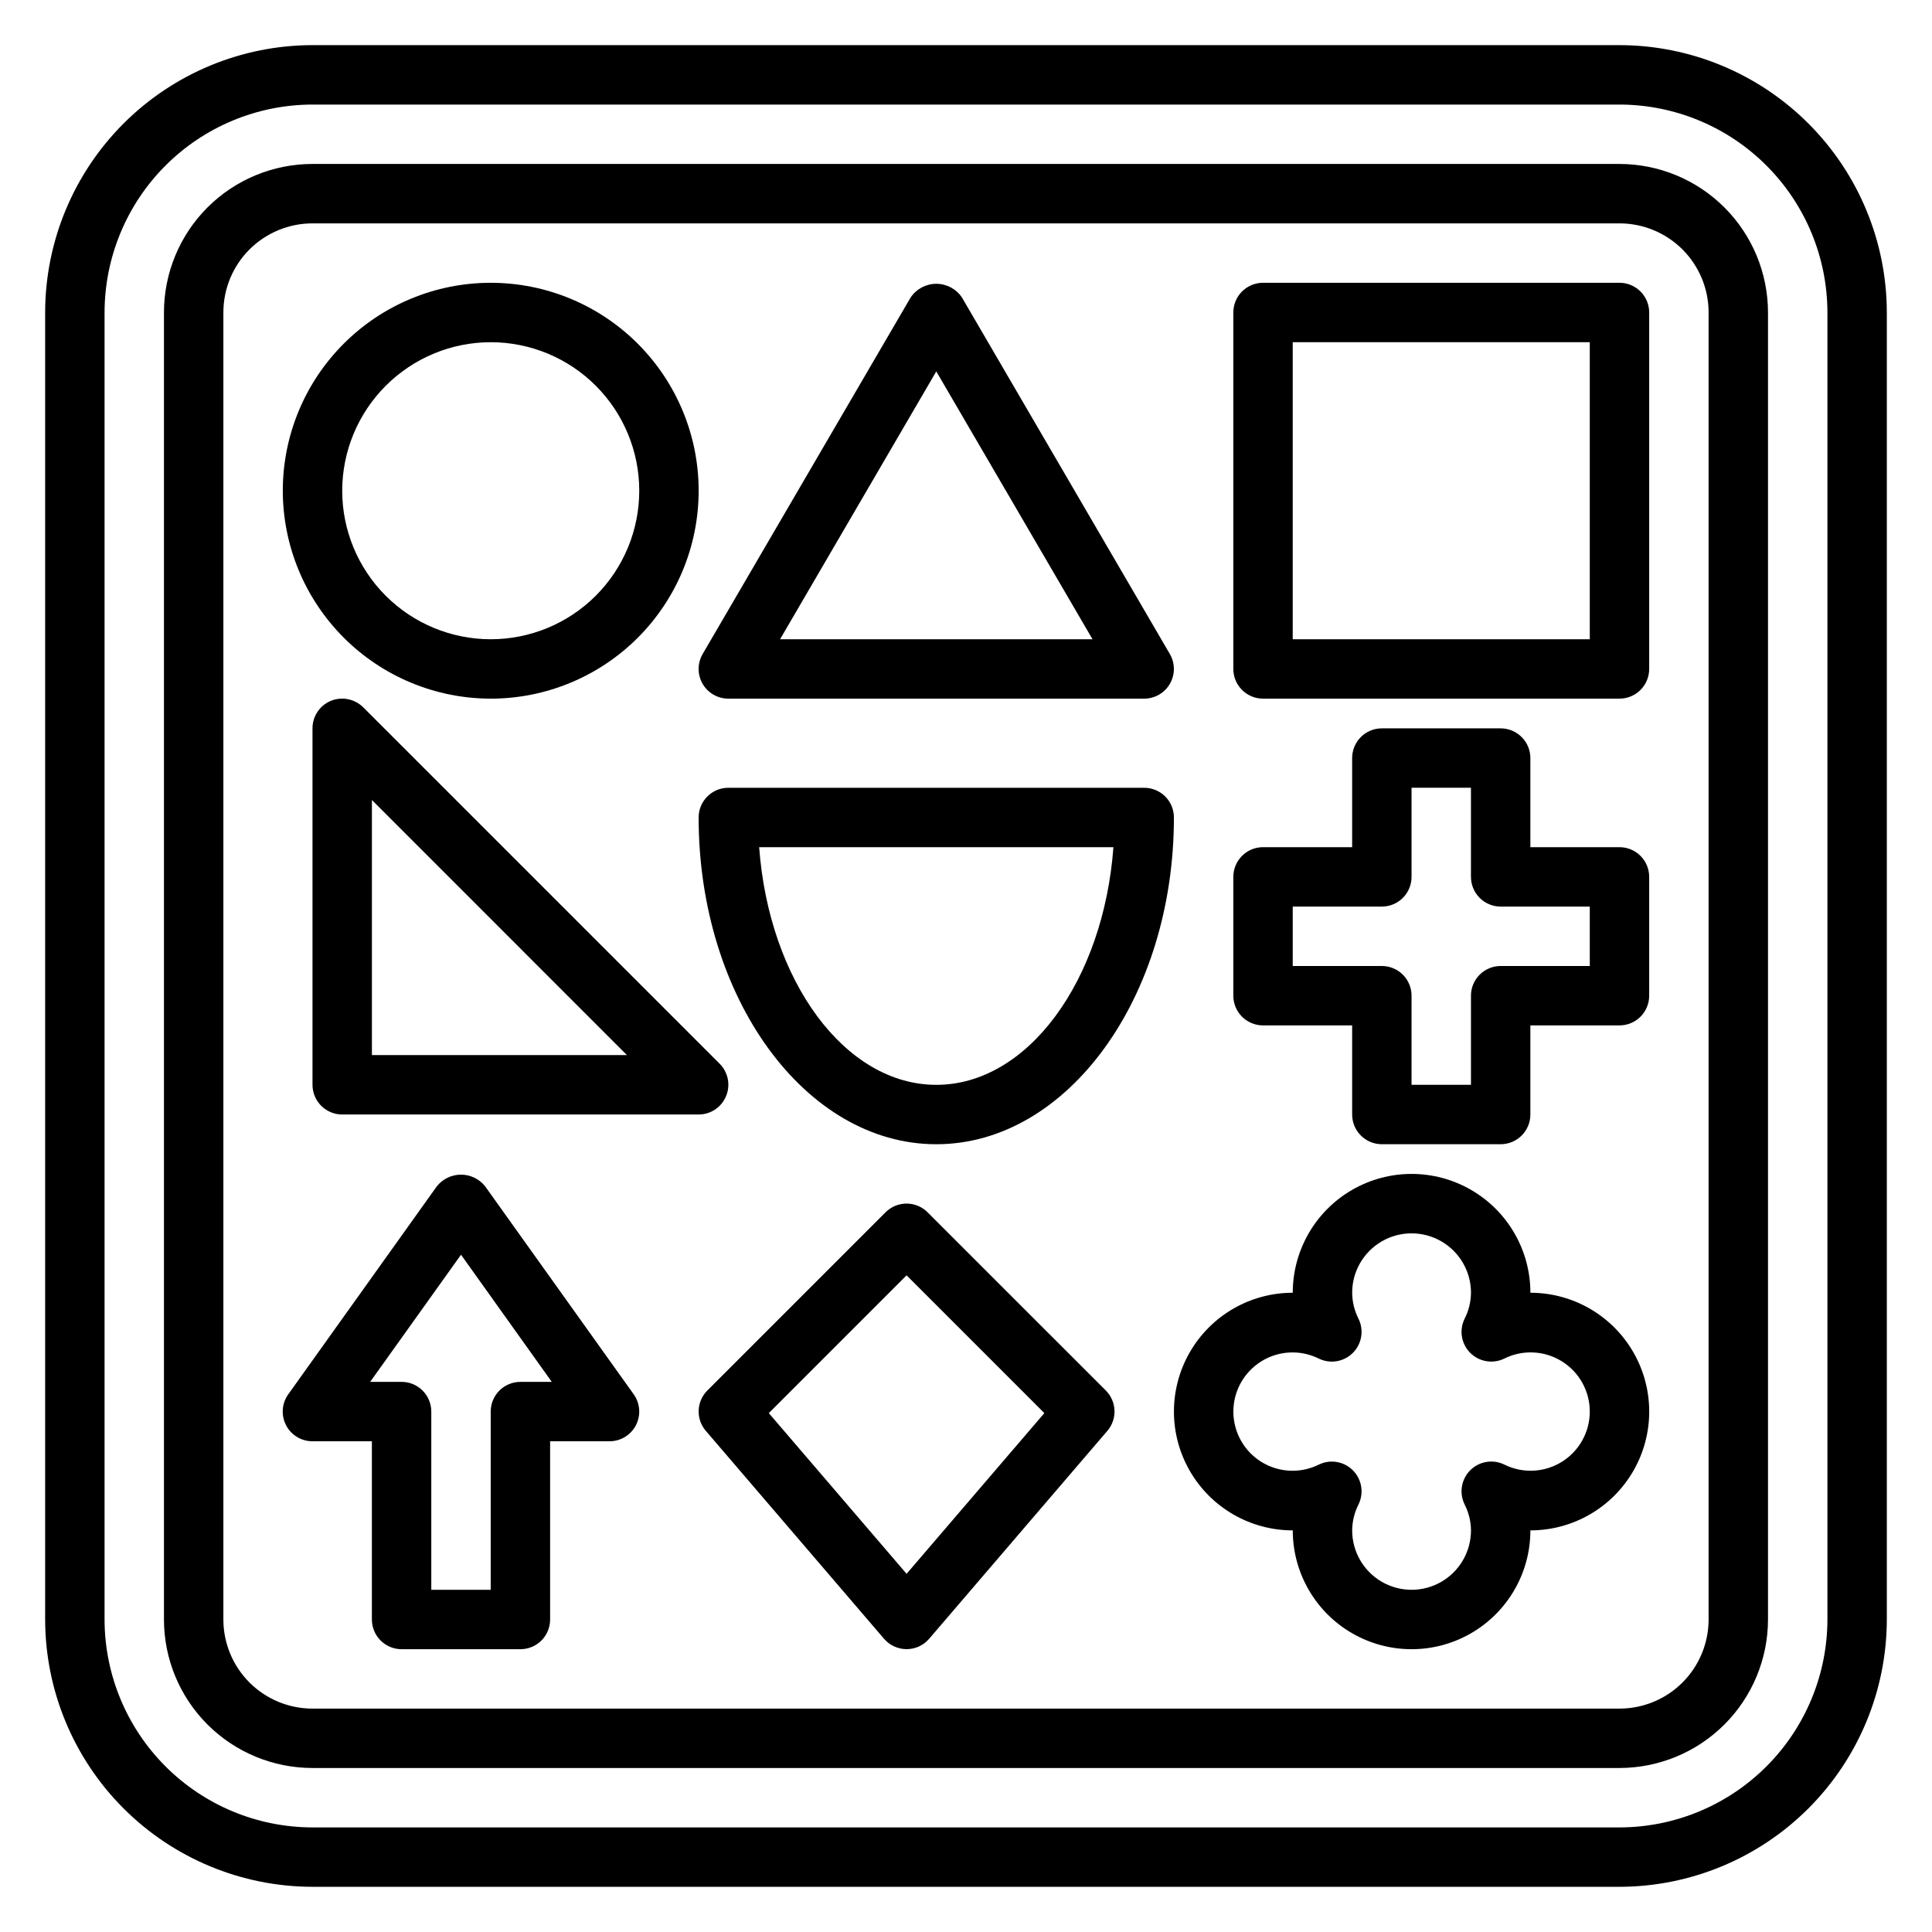
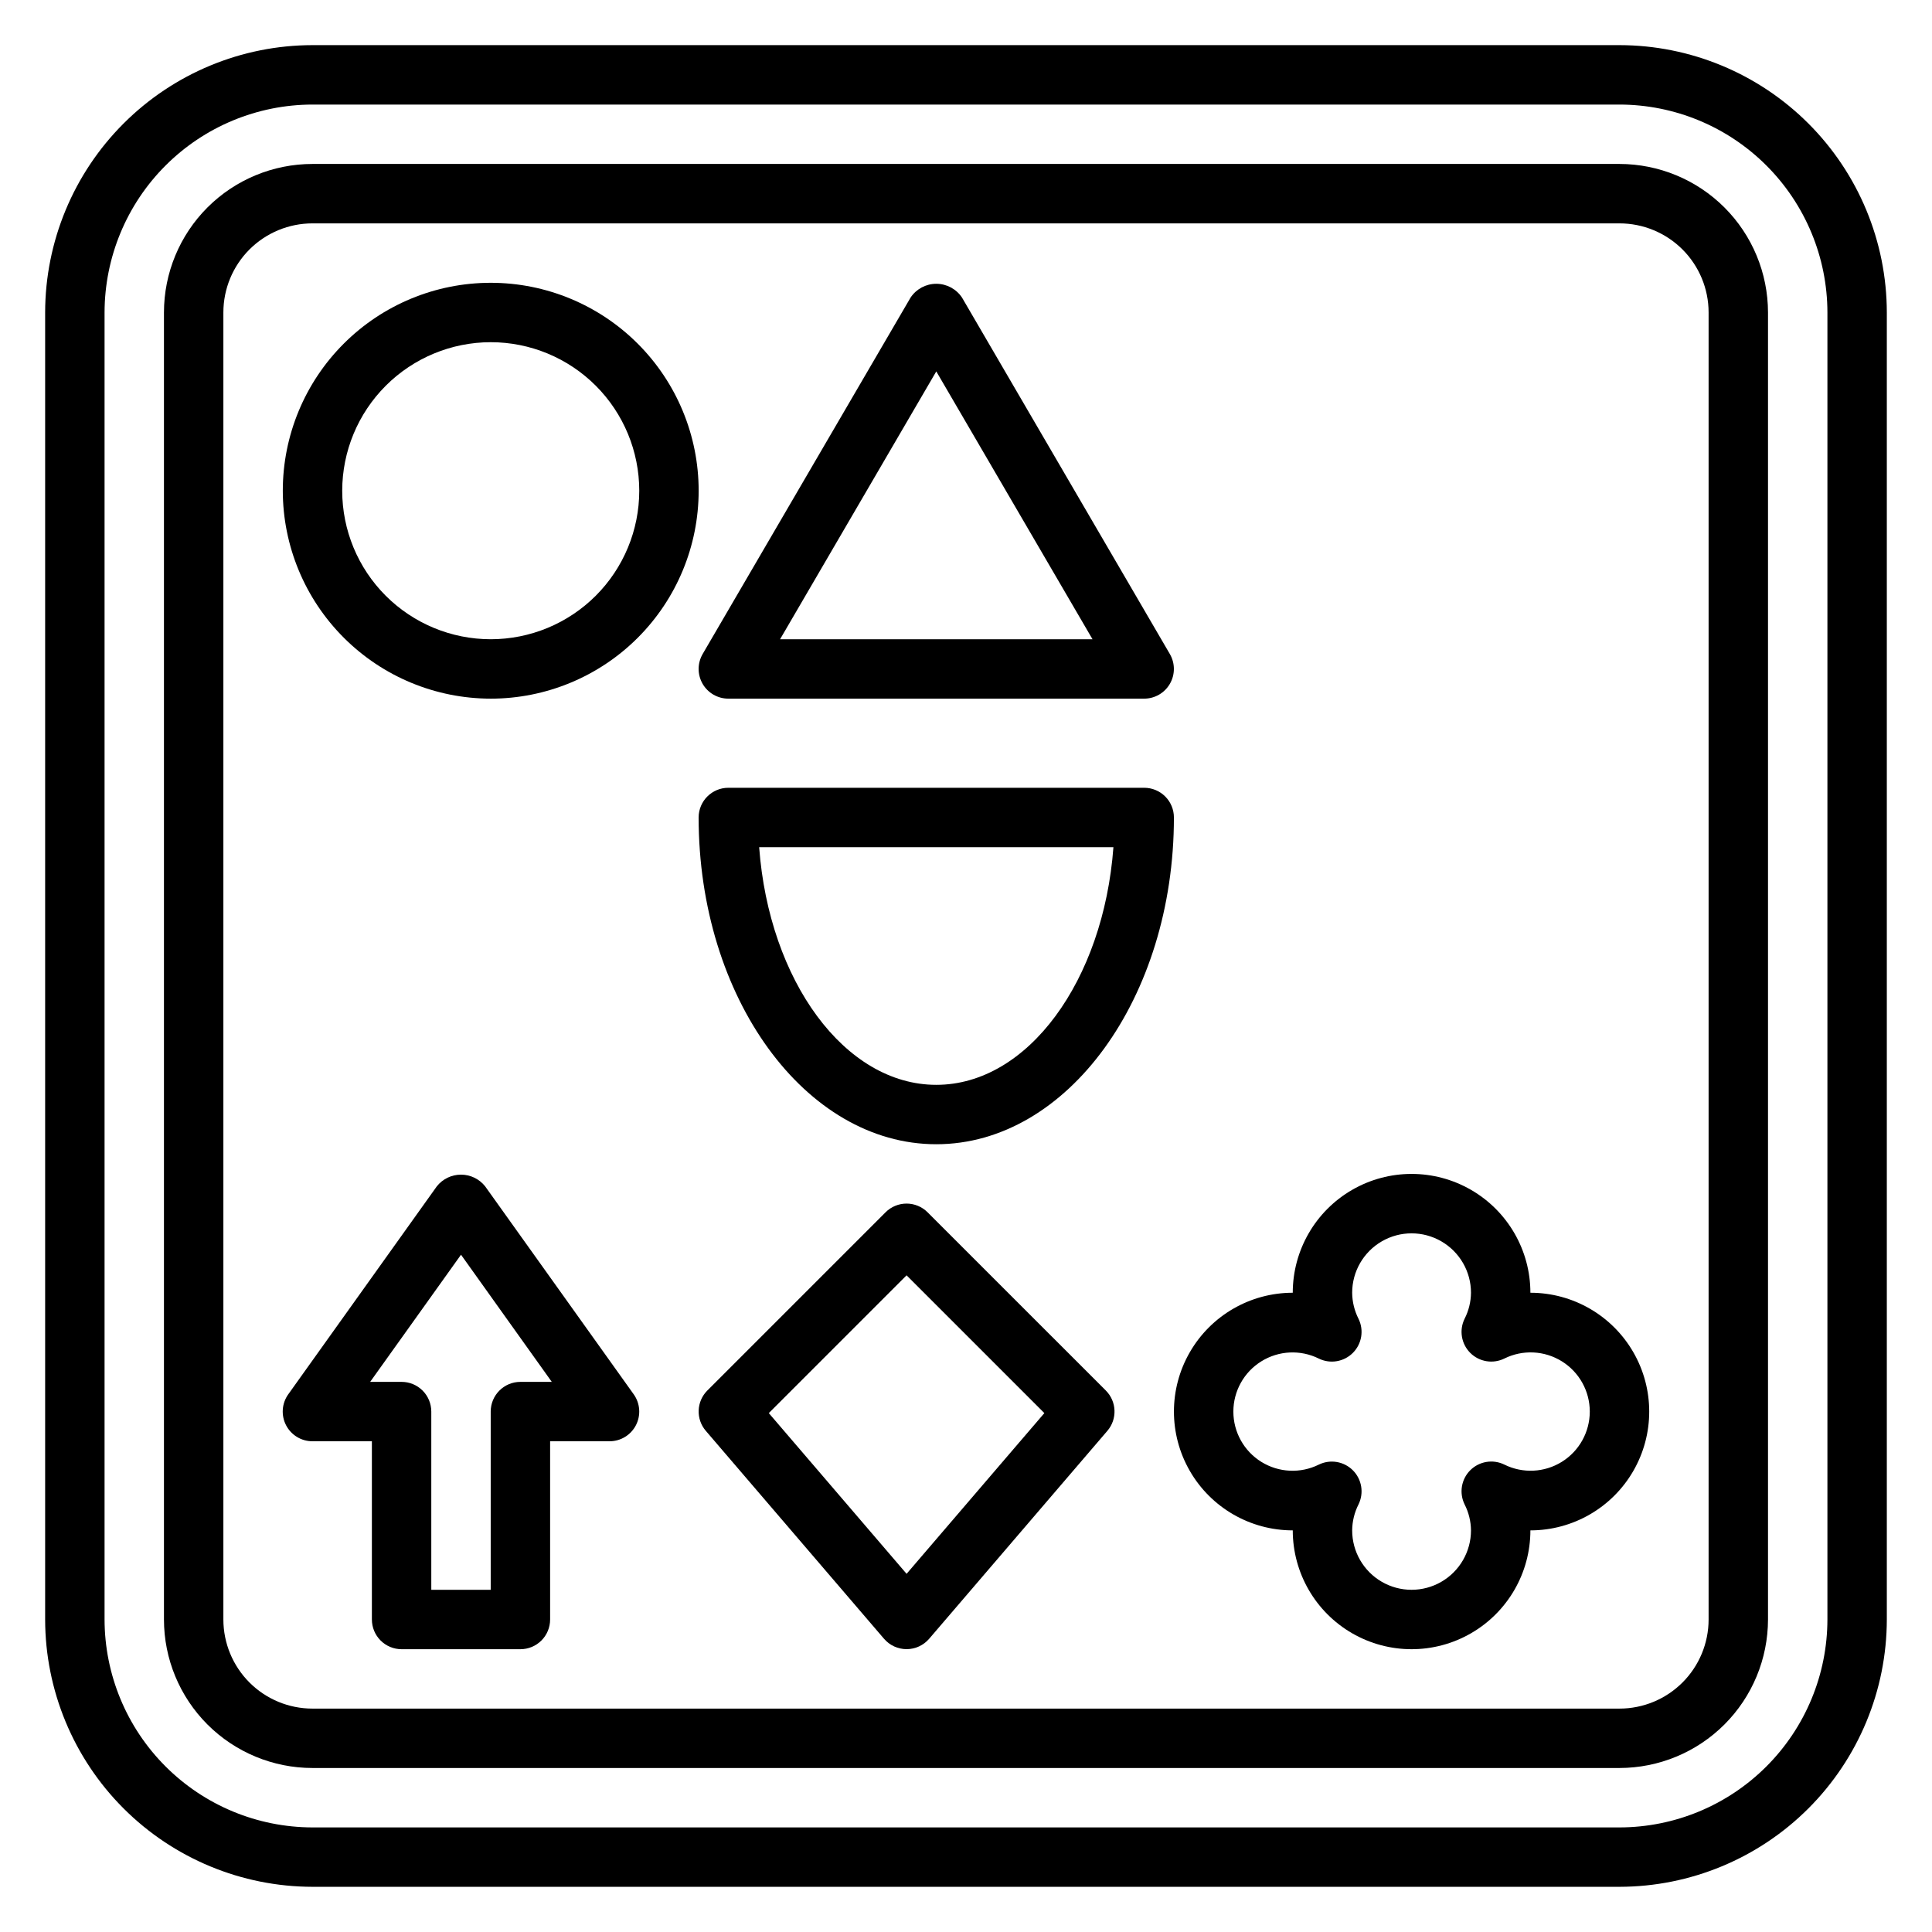
<svg xmlns="http://www.w3.org/2000/svg" fill="#000000" width="800px" height="800px" version="1.1" viewBox="144 144 512 512">
  <g>
    <path d="m573.18 155.96h-346.37c-18.781 0.023-36.789 7.496-50.07 20.777s-20.754 31.289-20.777 50.07v346.37c0.023 18.781 7.496 36.789 20.777 50.07s31.289 20.754 50.07 20.777h346.37c18.781-0.023 36.789-7.496 50.07-20.777s20.754-31.289 20.777-50.07v-346.37c-0.023-18.781-7.496-36.789-20.777-50.07s-31.289-20.754-50.07-20.777zm55.105 417.22c-0.02 14.609-5.832 28.613-16.164 38.941-10.328 10.332-24.332 16.145-38.941 16.164h-346.37c-14.605-0.02-28.613-5.832-38.941-16.164-10.332-10.328-16.141-24.332-16.16-38.941v-346.37c0.02-14.605 5.828-28.613 16.16-38.941 10.328-10.332 24.336-16.141 38.941-16.16h346.37c14.609 0.02 28.613 5.828 38.941 16.16 10.332 10.328 16.145 24.336 16.164 38.941z" />
    <path d="m573.18 187.45h-346.37c-10.438 0-20.449 4.148-27.832 11.527-7.379 7.383-11.527 17.395-11.527 27.832v346.37c0 10.438 4.148 20.449 11.527 27.832 7.383 7.379 17.395 11.527 27.832 11.527h346.37c10.434-0.012 20.441-4.16 27.82-11.539s11.527-17.387 11.539-27.82v-346.37c-0.012-10.434-4.16-20.441-11.539-27.82-7.379-7.379-17.387-11.527-27.82-11.539zm23.617 385.73c0 6.262-2.488 12.27-6.918 16.699-4.43 4.43-10.438 6.918-16.699 6.918h-346.37c-6.262 0-12.27-2.488-16.699-6.918-4.426-4.43-6.914-10.438-6.914-16.699v-346.37c0-6.262 2.488-12.27 6.914-16.699 4.43-4.426 10.438-6.914 16.699-6.914h346.37c6.262 0 12.27 2.488 16.699 6.914 4.43 4.43 6.918 10.438 6.918 16.699z" />
-     <path d="m274.05 329.15c14.613 0 28.629-5.805 38.965-16.137 10.332-10.336 16.137-24.352 16.137-38.965 0-14.617-5.805-28.633-16.137-38.965-10.336-10.336-24.352-16.141-38.965-16.141-14.617 0-28.633 5.805-38.965 16.141-10.336 10.332-16.141 24.348-16.141 38.965 0.016 14.609 5.828 28.613 16.16 38.945 10.328 10.332 24.336 16.141 38.945 16.156zm0-94.465v0.004c10.438 0 20.449 4.144 27.832 11.527 7.379 7.383 11.527 17.391 11.527 27.832 0 10.438-4.148 20.449-11.527 27.832-7.383 7.379-17.395 11.527-27.832 11.527-10.441 0-20.449-4.148-27.832-11.527-7.383-7.383-11.527-17.395-11.527-27.832 0.008-10.438 4.16-20.441 11.539-27.82 7.379-7.379 17.383-11.531 27.82-11.539z" />
+     <path d="m274.05 329.15c14.613 0 28.629-5.805 38.965-16.137 10.332-10.336 16.137-24.352 16.137-38.965 0-14.617-5.805-28.633-16.137-38.965-10.336-10.336-24.352-16.141-38.965-16.141-14.617 0-28.633 5.805-38.965 16.141-10.336 10.332-16.141 24.348-16.141 38.965 0.016 14.609 5.828 28.613 16.16 38.945 10.328 10.332 24.336 16.141 38.945 16.156zm0-94.465c10.438 0 20.449 4.144 27.832 11.527 7.379 7.383 11.527 17.391 11.527 27.832 0 10.438-4.148 20.449-11.527 27.832-7.383 7.379-17.395 11.527-27.832 11.527-10.441 0-20.449-4.148-27.832-11.527-7.383-7.383-11.527-17.395-11.527-27.832 0.008-10.438 4.16-20.441 11.539-27.82 7.379-7.379 17.383-11.531 27.82-11.539z" />
    <path d="m398.93 222.84c-1.523-2.269-4.074-3.633-6.805-3.633s-5.281 1.363-6.801 3.633l-55.105 94.465h0.004c-1.426 2.434-1.438 5.445-0.035 7.894 1.406 2.445 4.012 3.953 6.836 3.949h110.21c2.809-0.004 5.402-1.508 6.805-3.941 1.402-2.434 1.402-5.43-0.004-7.863zm-48.203 90.566 41.398-70.98 41.402 70.98z" />
-     <path d="m573.18 218.94h-94.465c-4.348 0-7.871 3.523-7.871 7.871v94.465c0 2.09 0.828 4.09 2.305 5.566 1.477 1.477 3.481 2.305 5.566 2.305h94.465c2.086 0 4.09-0.828 5.566-2.305s2.305-3.477 2.305-5.566v-94.465c0-2.086-0.828-4.09-2.305-5.566-1.477-1.477-3.481-2.305-5.566-2.305zm-7.871 94.465h-78.723v-78.719h78.723z" />
-     <path d="m336.42 434.48c1.219-2.938 0.547-6.324-1.703-8.578l-94.465-94.465c-2.262-2.231-5.633-2.902-8.578-1.707-2.945 1.219-4.863 4.098-4.859 7.289v94.465c0 2.086 0.832 4.09 2.309 5.566 1.477 1.473 3.477 2.305 5.566 2.305h94.461c3.188-0.004 6.055-1.93 7.269-4.875zm-93.859-10.871v-67.598l67.582 67.598z" />
    <path d="m447.23 352.77h-110.21c-4.348 0-7.875 3.523-7.875 7.871 0 47.734 28.246 86.594 62.977 86.594s62.977-38.848 62.977-86.594c0-2.086-0.828-4.09-2.305-5.566-1.477-1.473-3.477-2.305-5.566-2.305zm-55.105 78.723c-24.27 0-44.328-27.598-46.941-62.977h93.883c-2.621 35.359-22.672 62.977-46.941 62.977z" />
-     <path d="m573.18 368.51h-23.617v-23.617c0-2.09-0.828-4.09-2.305-5.566-1.477-1.477-3.481-2.305-5.566-2.305h-31.488c-4.348 0-7.871 3.523-7.871 7.871v23.617h-23.617c-4.348 0-7.871 3.523-7.871 7.871v31.488c0 2.086 0.828 4.09 2.305 5.566 1.477 1.477 3.481 2.305 5.566 2.305h23.617v23.617c0 2.086 0.828 4.09 2.305 5.566 1.477 1.477 3.477 2.305 5.566 2.305h31.488c2.086 0 4.09-0.828 5.566-2.305 1.477-1.477 2.305-3.481 2.305-5.566v-23.617h23.617c2.086 0 4.09-0.828 5.566-2.305s2.305-3.481 2.305-5.566v-31.488c0-2.09-0.828-4.09-2.305-5.566-1.477-1.477-3.481-2.305-5.566-2.305zm-7.871 31.488h-23.617c-4.348 0-7.871 3.523-7.871 7.871v23.617h-15.746v-23.617c0-2.09-0.828-4.09-2.305-5.566-1.477-1.477-3.481-2.305-5.566-2.305h-23.617v-15.746h23.617c2.086 0 4.09-0.828 5.566-2.305 1.477-1.477 2.305-3.481 2.305-5.566v-23.617h15.742v23.617h0.004c0 2.086 0.828 4.09 2.305 5.566 1.477 1.477 3.477 2.305 5.566 2.305h23.617z" />
    <path d="m389.82 465.27c-1.477-1.477-3.481-2.309-5.57-2.309s-4.094 0.832-5.57 2.309l-47.23 47.23c-2.906 2.914-3.082 7.57-0.402 10.691l47.23 55.105h0.004c1.492 1.742 3.676 2.746 5.973 2.746s4.481-1.004 5.977-2.746l47.23-55.105c2.68-3.121 2.5-7.781-0.41-10.691zm-5.566 95.809-36.512-42.594 36.512-36.512 36.512 36.512z" />
    <path d="m272.57 458.39c-1.551-1.957-3.91-3.098-6.402-3.098-2.496 0-4.856 1.141-6.406 3.098l-39.359 55.105v-0.004c-1.723 2.402-1.957 5.562-0.605 8.191 1.352 2.625 4.059 4.277 7.012 4.269h15.742v47.23l0.004 0.004c0 2.086 0.828 4.09 2.305 5.566 1.477 1.477 3.481 2.305 5.566 2.305h31.488c2.09 0 4.09-0.828 5.566-2.305s2.305-3.481 2.305-5.566v-47.234h15.746c2.949 0.004 5.648-1.645 7-4.266 1.348-2.621 1.121-5.777-0.594-8.18zm9.344 51.82c-4.348 0-7.871 3.523-7.871 7.871v47.23l-15.746 0.004v-47.234c0-2.086-0.828-4.09-2.305-5.566-1.477-1.477-3.477-2.305-5.566-2.305h-8.328l24.074-33.699 24.055 33.699z" />
    <path d="m549.57 486.59c0-11.25-6-21.645-15.742-27.27-9.742-5.625-21.746-5.625-31.488 0-9.742 5.625-15.746 16.02-15.746 27.27-11.25 0-21.645 6.004-27.27 15.746-5.625 9.742-5.625 21.746 0 31.488 5.625 9.742 16.02 15.742 27.27 15.742 0 11.25 6.004 21.645 15.746 27.27 9.742 5.625 21.746 5.625 31.488 0 9.742-5.625 15.742-16.02 15.742-27.27 11.25 0 21.645-6 27.27-15.742 5.625-9.742 5.625-21.746 0-31.488-5.625-9.742-16.02-15.746-27.27-15.746zm-6.887 45.547c-3.023-1.492-6.66-0.891-9.047 1.488-2.387 2.383-2.988 6.019-1.504 9.047 1.09 2.137 1.672 4.496 1.695 6.894 0 5.625-3.004 10.824-7.875 13.637-4.871 2.812-10.871 2.812-15.742 0-4.871-2.812-7.871-8.012-7.871-13.637 0.023-2.394 0.598-4.75 1.684-6.887 1.484-3.023 0.879-6.656-1.504-9.039-2.383-2.379-6.016-2.981-9.035-1.496-4.863 2.402-10.617 2.121-15.223-0.738-4.606-2.863-7.406-7.898-7.406-13.32 0-5.422 2.801-10.457 7.406-13.316 4.606-2.863 10.359-3.144 15.223-0.742 3.019 1.488 6.652 0.887 9.035-1.496 2.383-2.379 2.988-6.012 1.504-9.035-1.086-2.141-1.664-4.504-1.684-6.906 0-5.625 3-10.82 7.871-13.633 4.871-2.812 10.871-2.812 15.742 0 4.871 2.812 7.875 8.008 7.875 13.633-0.023 2.398-0.605 4.762-1.695 6.898-1.484 3.023-0.883 6.66 1.504 9.043 2.387 2.383 6.023 2.981 9.047 1.488 4.859-2.402 10.617-2.121 15.219 0.742 4.606 2.859 7.406 7.894 7.406 13.316s-2.801 10.457-7.406 13.32c-4.602 2.859-10.359 3.141-15.219 0.738z" />
  </g>
</svg>